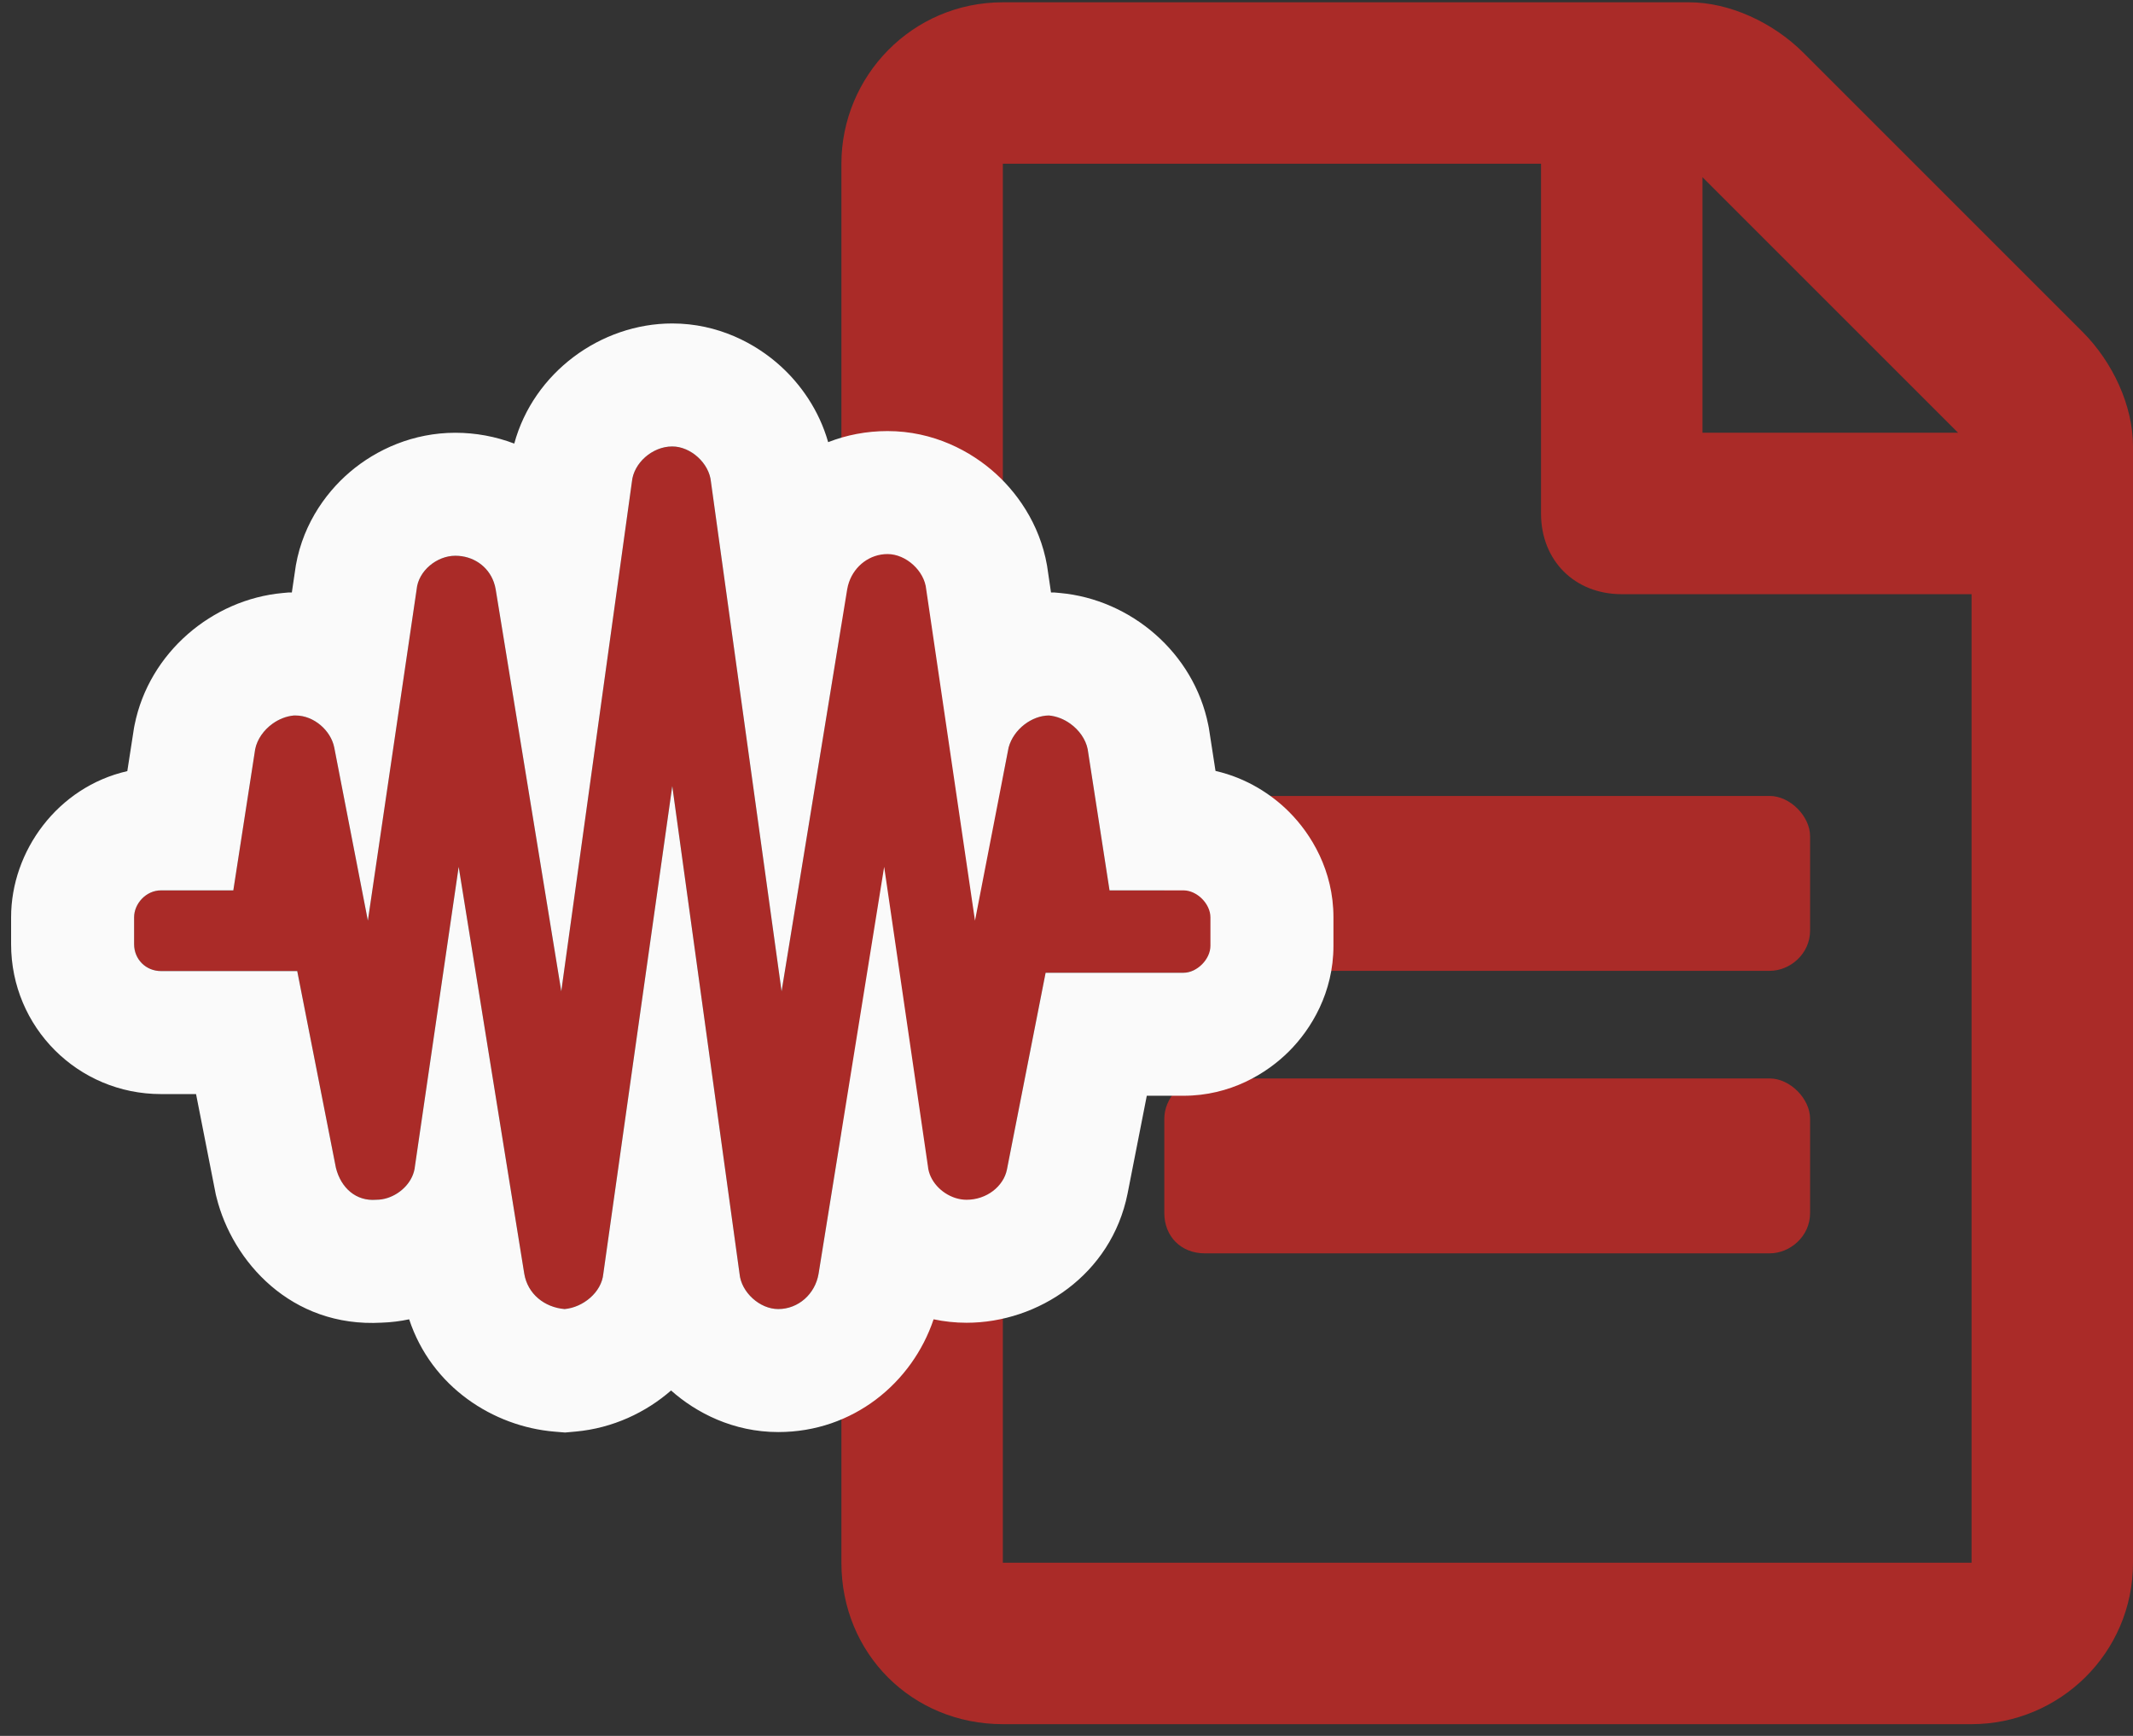
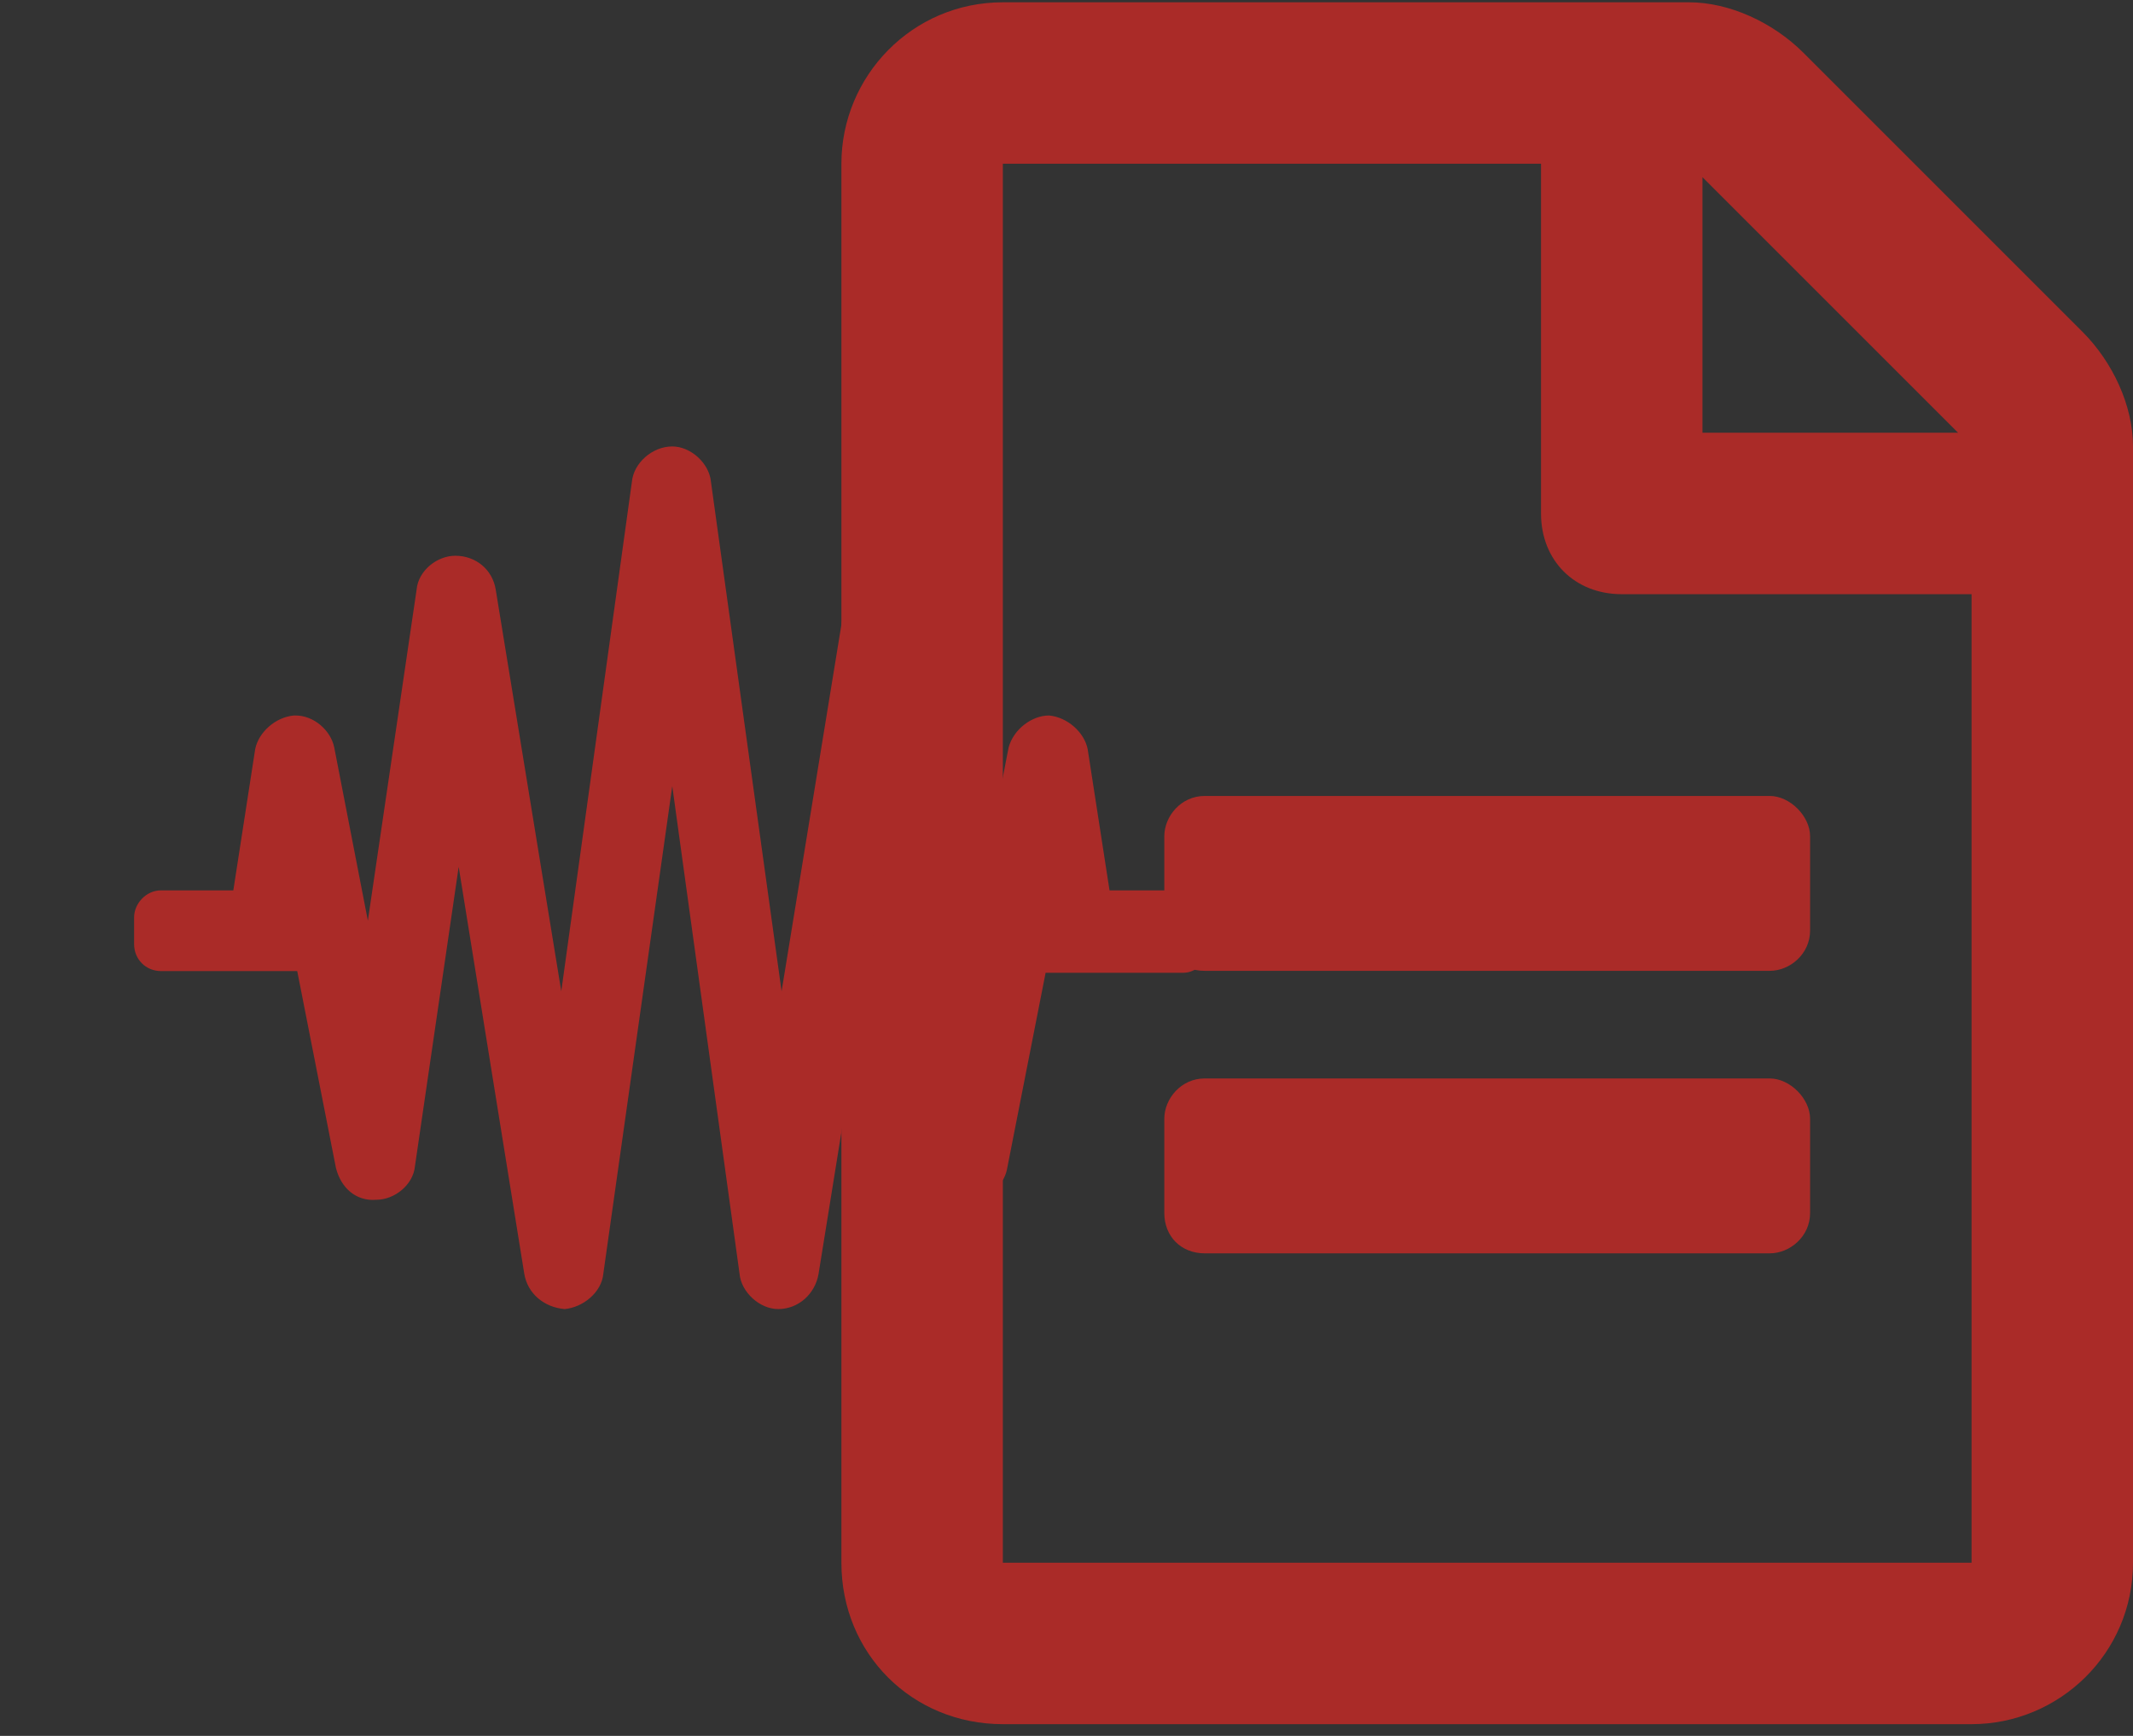
<svg xmlns="http://www.w3.org/2000/svg" width="172" height="140" viewBox="0 0 172 140" fill="none">
  <rect x="0" y="0" width="172" height="140" fill="#333333" stroke="none" />
  <path d="M145.962 67.449C145.962 65.822 144.335 64.194 142.708 64.194H97.141C95.243 64.194 93.887 65.822 93.887 67.449V75.043C93.887 76.942 95.243 78.298 97.141 78.298H142.708C144.335 78.298 145.962 76.942 145.962 75.043V67.449ZM142.708 86.977H97.141C95.243 86.977 93.887 88.605 93.887 90.232V97.826C93.887 99.725 95.243 101.081 97.141 101.081H142.708C144.335 101.081 145.962 99.725 145.962 97.826V90.232C145.962 88.605 144.335 86.977 142.708 86.977ZM172 35.987C172 32.732 170.373 29.206 167.932 26.765L145.42 4.253C142.979 1.812 139.453 0.185 136.198 0.185H80.868C73.545 0.185 67.849 6.152 67.849 13.204V126.034C67.849 133.357 73.545 139.053 80.868 139.053H158.981C166.033 139.053 172 133.357 172 126.034V35.987ZM137.283 14.289L157.896 34.902H137.283V14.289ZM158.981 126.034H80.868V13.204H124.264V41.411C124.264 45.208 126.976 47.921 130.774 47.921H158.981V126.034Z" fill="#AA2B28" />
  <path d="M95.437 71.808H89.47L87.707 60.416C87.435 59.06 86.079 57.84 84.588 57.704C83.231 57.704 81.74 58.789 81.333 60.281L78.621 74.249L74.688 47.533C74.552 46.041 73.06 44.685 71.569 44.685C69.941 44.685 68.585 45.906 68.314 47.533L63.025 79.945L57.329 38.854C57.194 37.362 55.702 36.006 54.21 36.006C52.583 36.006 51.091 37.362 50.955 38.854L45.26 79.945L39.971 47.533C39.7 45.906 38.343 44.821 36.716 44.821C35.224 44.821 33.733 46.041 33.597 47.533L29.664 74.249L26.952 60.281C26.681 58.925 25.325 57.704 23.833 57.704C23.833 57.704 23.833 57.704 23.697 57.704C22.205 57.84 20.849 59.06 20.578 60.416L18.815 71.808H12.984C11.763 71.808 10.814 72.893 10.814 73.978V76.148C10.814 77.368 11.763 78.317 12.984 78.317H23.968L27.087 94.184C27.494 95.812 28.715 96.897 30.342 96.761C31.834 96.761 33.326 95.54 33.461 94.049L36.987 69.909L42.276 102.728C42.547 104.355 43.904 105.44 45.531 105.576C47.023 105.44 48.514 104.22 48.65 102.728L54.21 63.4L59.635 102.728C59.77 104.22 61.262 105.576 62.754 105.576C64.381 105.576 65.737 104.355 66.008 102.728L71.297 69.909L74.823 94.049C74.959 95.54 76.451 96.761 77.942 96.761C79.57 96.761 80.926 95.676 81.197 94.32L84.316 78.453H95.437C96.522 78.453 97.606 77.368 97.606 76.283V73.978C97.606 72.893 96.522 71.808 95.437 71.808Z" fill="#AA2B28" />
-   <path fill-rule="evenodd" clip-rule="evenodd" d="M78.621 74.249L81.333 60.281C81.74 58.789 83.231 57.704 84.588 57.704C85.207 57.761 85.804 58.004 86.309 58.367C87.019 58.878 87.548 59.624 87.707 60.417L89.47 71.808H95.437C96.522 71.808 97.606 72.893 97.606 73.978V76.283C97.606 77.368 96.522 78.453 95.437 78.453H84.316L81.197 94.32C80.926 95.676 79.57 96.761 77.942 96.761C77.638 96.761 77.334 96.71 77.04 96.617C75.898 96.251 74.931 95.236 74.823 94.049L71.297 69.909L66.008 102.728C65.737 104.355 64.381 105.576 62.754 105.576C61.262 105.576 59.77 104.22 59.635 102.728L54.21 63.4L48.65 102.728C48.514 104.22 47.023 105.44 45.531 105.576C43.904 105.44 42.547 104.355 42.276 102.728L36.987 69.909L33.461 94.049C33.353 95.236 32.386 96.251 31.244 96.617C30.951 96.71 30.647 96.761 30.342 96.761C28.715 96.897 27.494 95.812 27.087 94.184L23.968 78.317H12.984C11.763 78.317 10.814 77.368 10.814 76.148V73.978C10.814 72.893 11.763 71.808 12.984 71.808H18.815L20.578 60.417C20.737 59.624 21.266 58.878 21.976 58.367C22.481 58.004 23.077 57.761 23.697 57.704H23.833C25.325 57.704 26.681 58.925 26.952 60.281L29.664 74.249L33.597 47.533C33.733 46.042 35.224 44.821 36.716 44.821C38.14 44.821 39.356 45.651 39.819 46.949C39.886 47.134 39.937 47.33 39.971 47.533L45.26 79.945L50.955 38.854C51.091 37.362 52.583 36.006 54.21 36.006C55.702 36.006 57.194 37.362 57.329 38.854L63.025 79.945L68.314 47.533C68.348 47.33 68.399 47.133 68.465 46.944C68.928 45.62 70.144 44.685 71.569 44.685C73.06 44.685 74.552 46.042 74.688 47.533L78.621 74.249ZM84.751 47.785H85.037L85.486 47.826C91.169 48.343 96.265 52.63 97.433 58.471L97.476 58.685L98.016 62.176C100.557 62.751 102.578 64.108 103.942 65.472C105.741 67.271 107.526 70.209 107.526 73.978V76.283C107.526 80.052 105.741 82.99 103.942 84.789C102.143 86.588 99.205 88.372 95.437 88.372H92.475L90.924 96.265C89.614 102.814 83.707 106.68 77.942 106.68C77.023 106.68 76.134 106.581 75.283 106.401C73.566 111.518 68.792 115.495 62.754 115.495C59.134 115.495 56.138 113.945 54.113 112.141C52.095 113.905 49.421 115.182 46.429 115.454L45.568 115.532L44.707 115.461C39.793 115.051 34.799 111.873 32.994 106.402C32.285 106.553 31.548 106.646 30.79 106.672C23.462 107.092 18.747 101.722 17.465 96.59L17.403 96.345L15.809 88.237H12.984C6.285 88.237 0.895 82.847 0.895 76.148V73.978C0.895 68.638 4.648 63.473 10.266 62.191L10.809 58.685L10.851 58.471C12.02 52.63 17.116 48.343 22.799 47.826L23.247 47.785H23.534L23.758 46.262C24.195 42.647 26.124 39.851 28.211 38.071C30.361 36.237 33.335 34.902 36.716 34.902C38.362 34.902 39.972 35.206 41.469 35.775C43.024 30.053 48.435 26.087 54.21 26.087C57.896 26.087 60.936 27.694 62.961 29.541C64.546 30.985 66.043 33.063 66.781 35.66C68.248 35.086 69.858 34.766 71.569 34.766C75.255 34.766 78.294 36.373 80.32 38.22C82.278 40.005 84.103 42.758 84.527 46.262L84.751 47.785Z" fill="#FAFAFA" />
</svg>